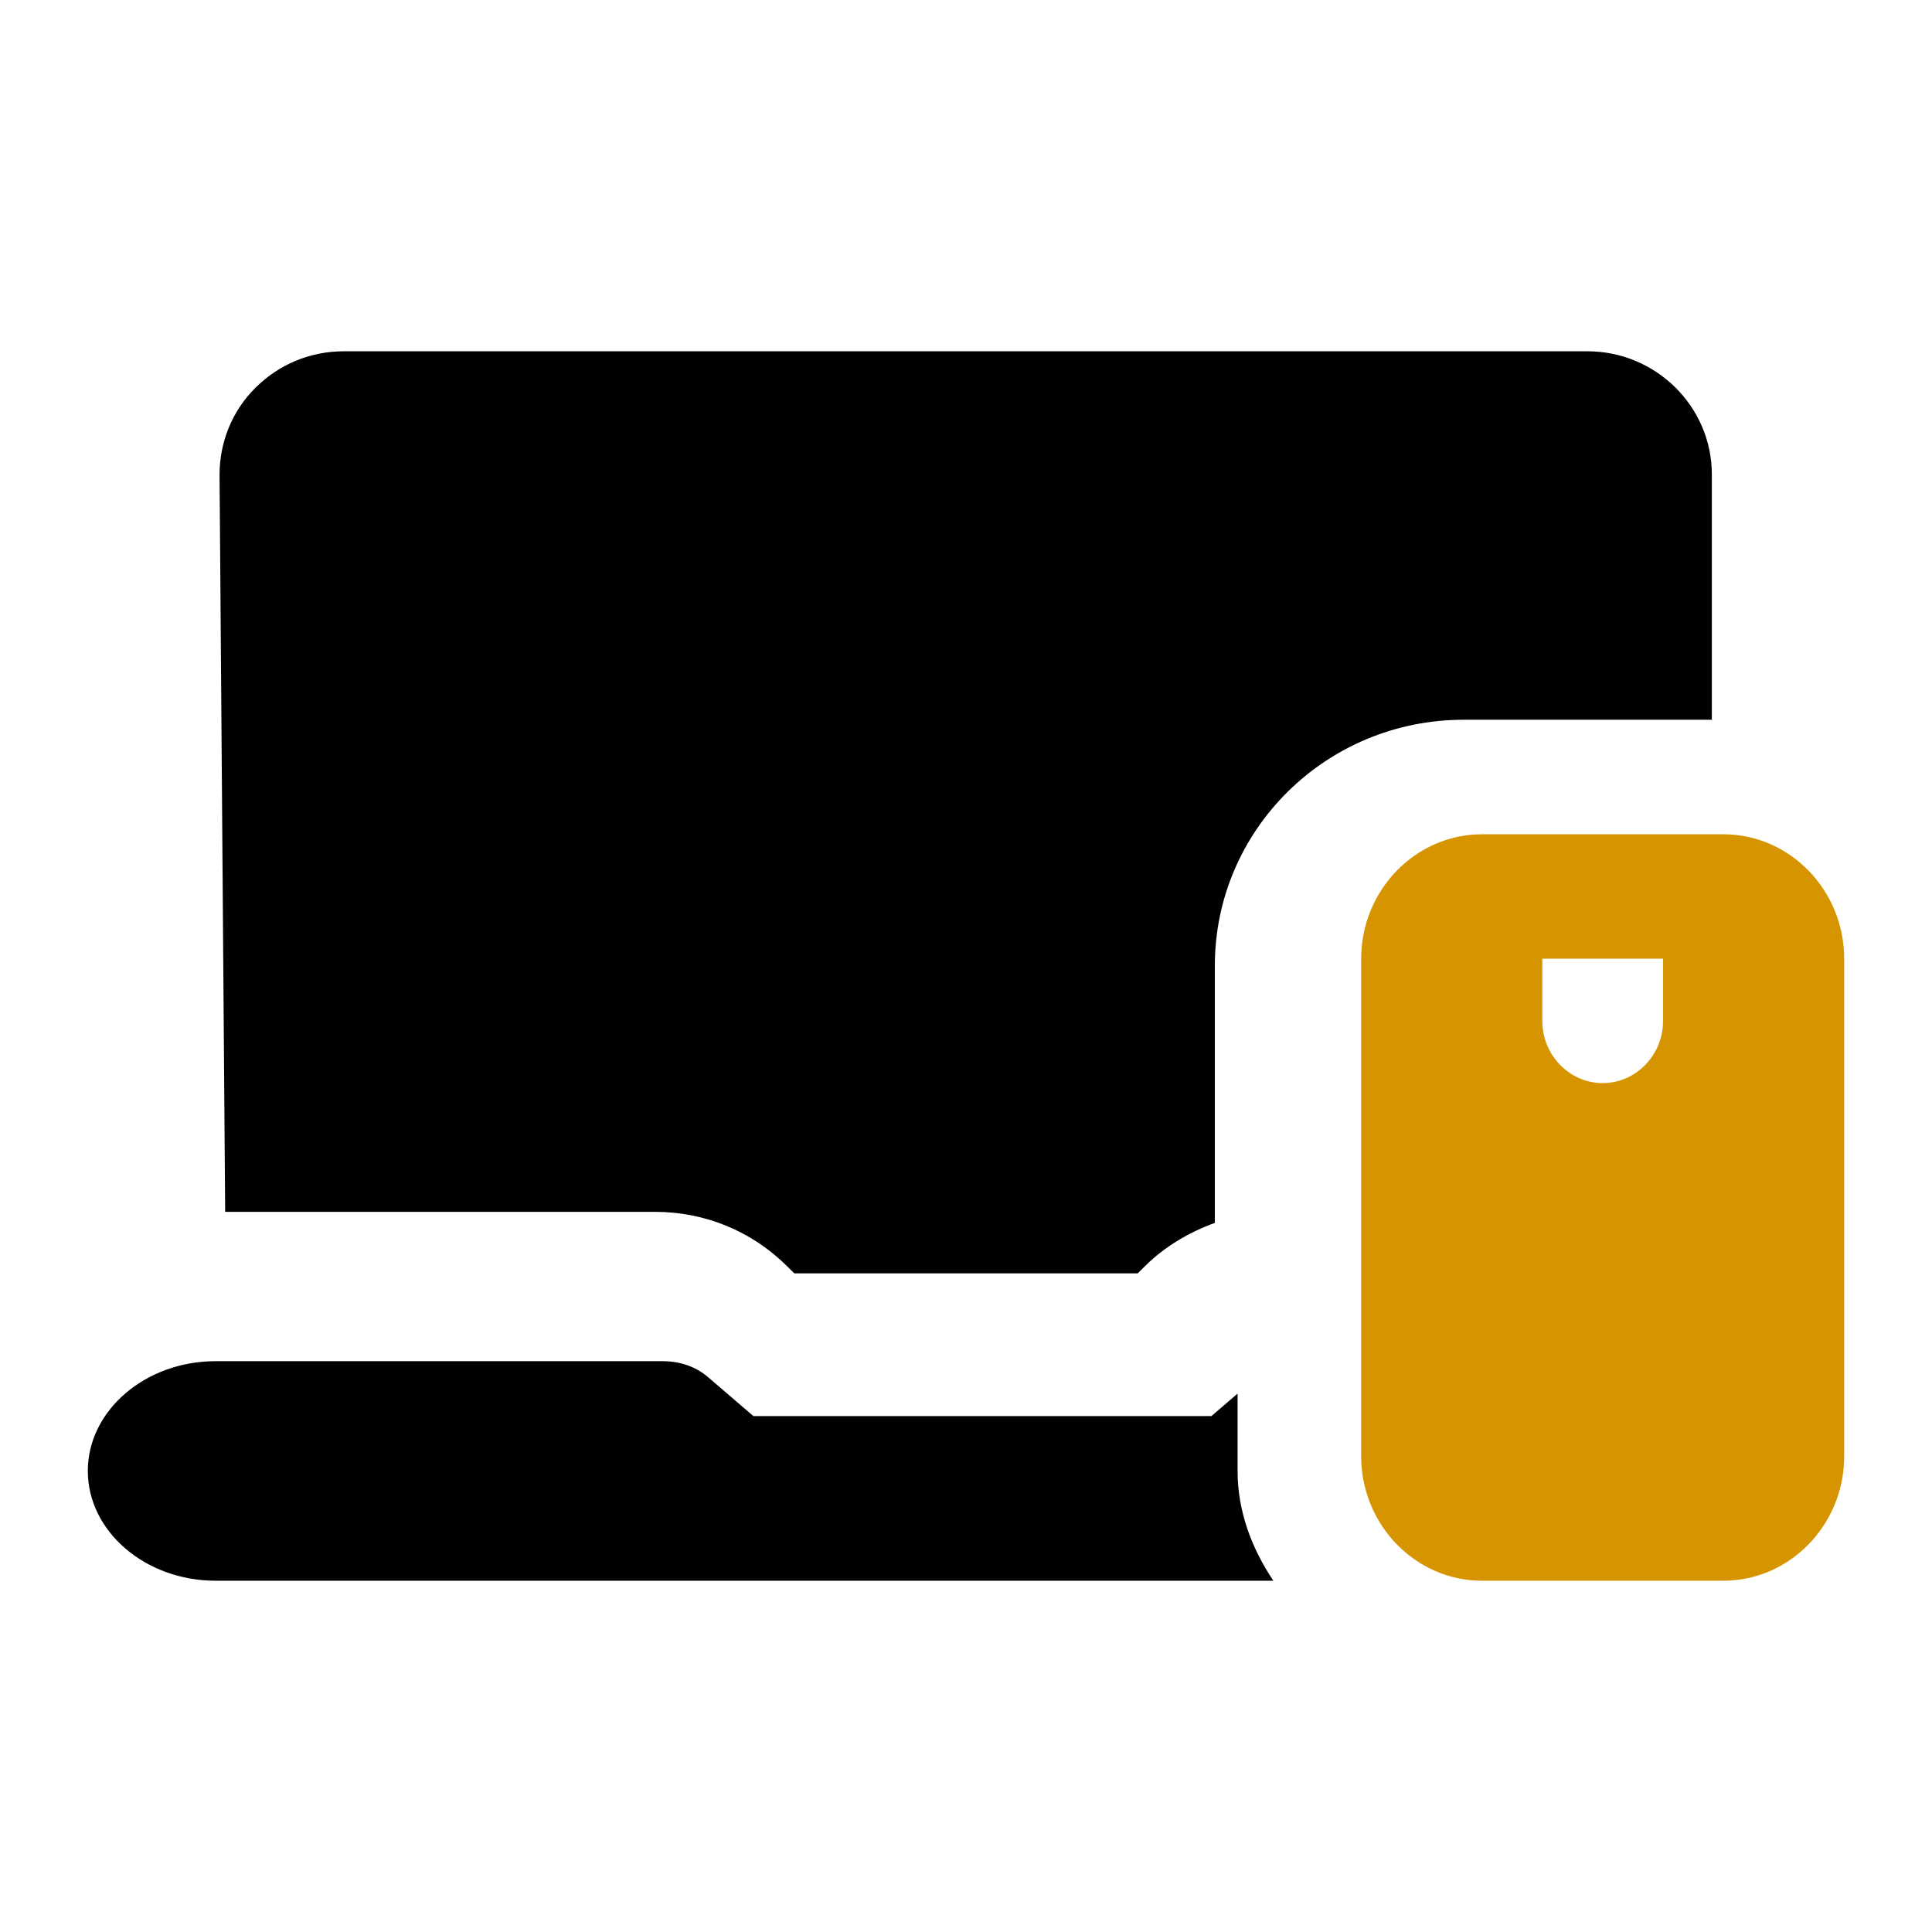
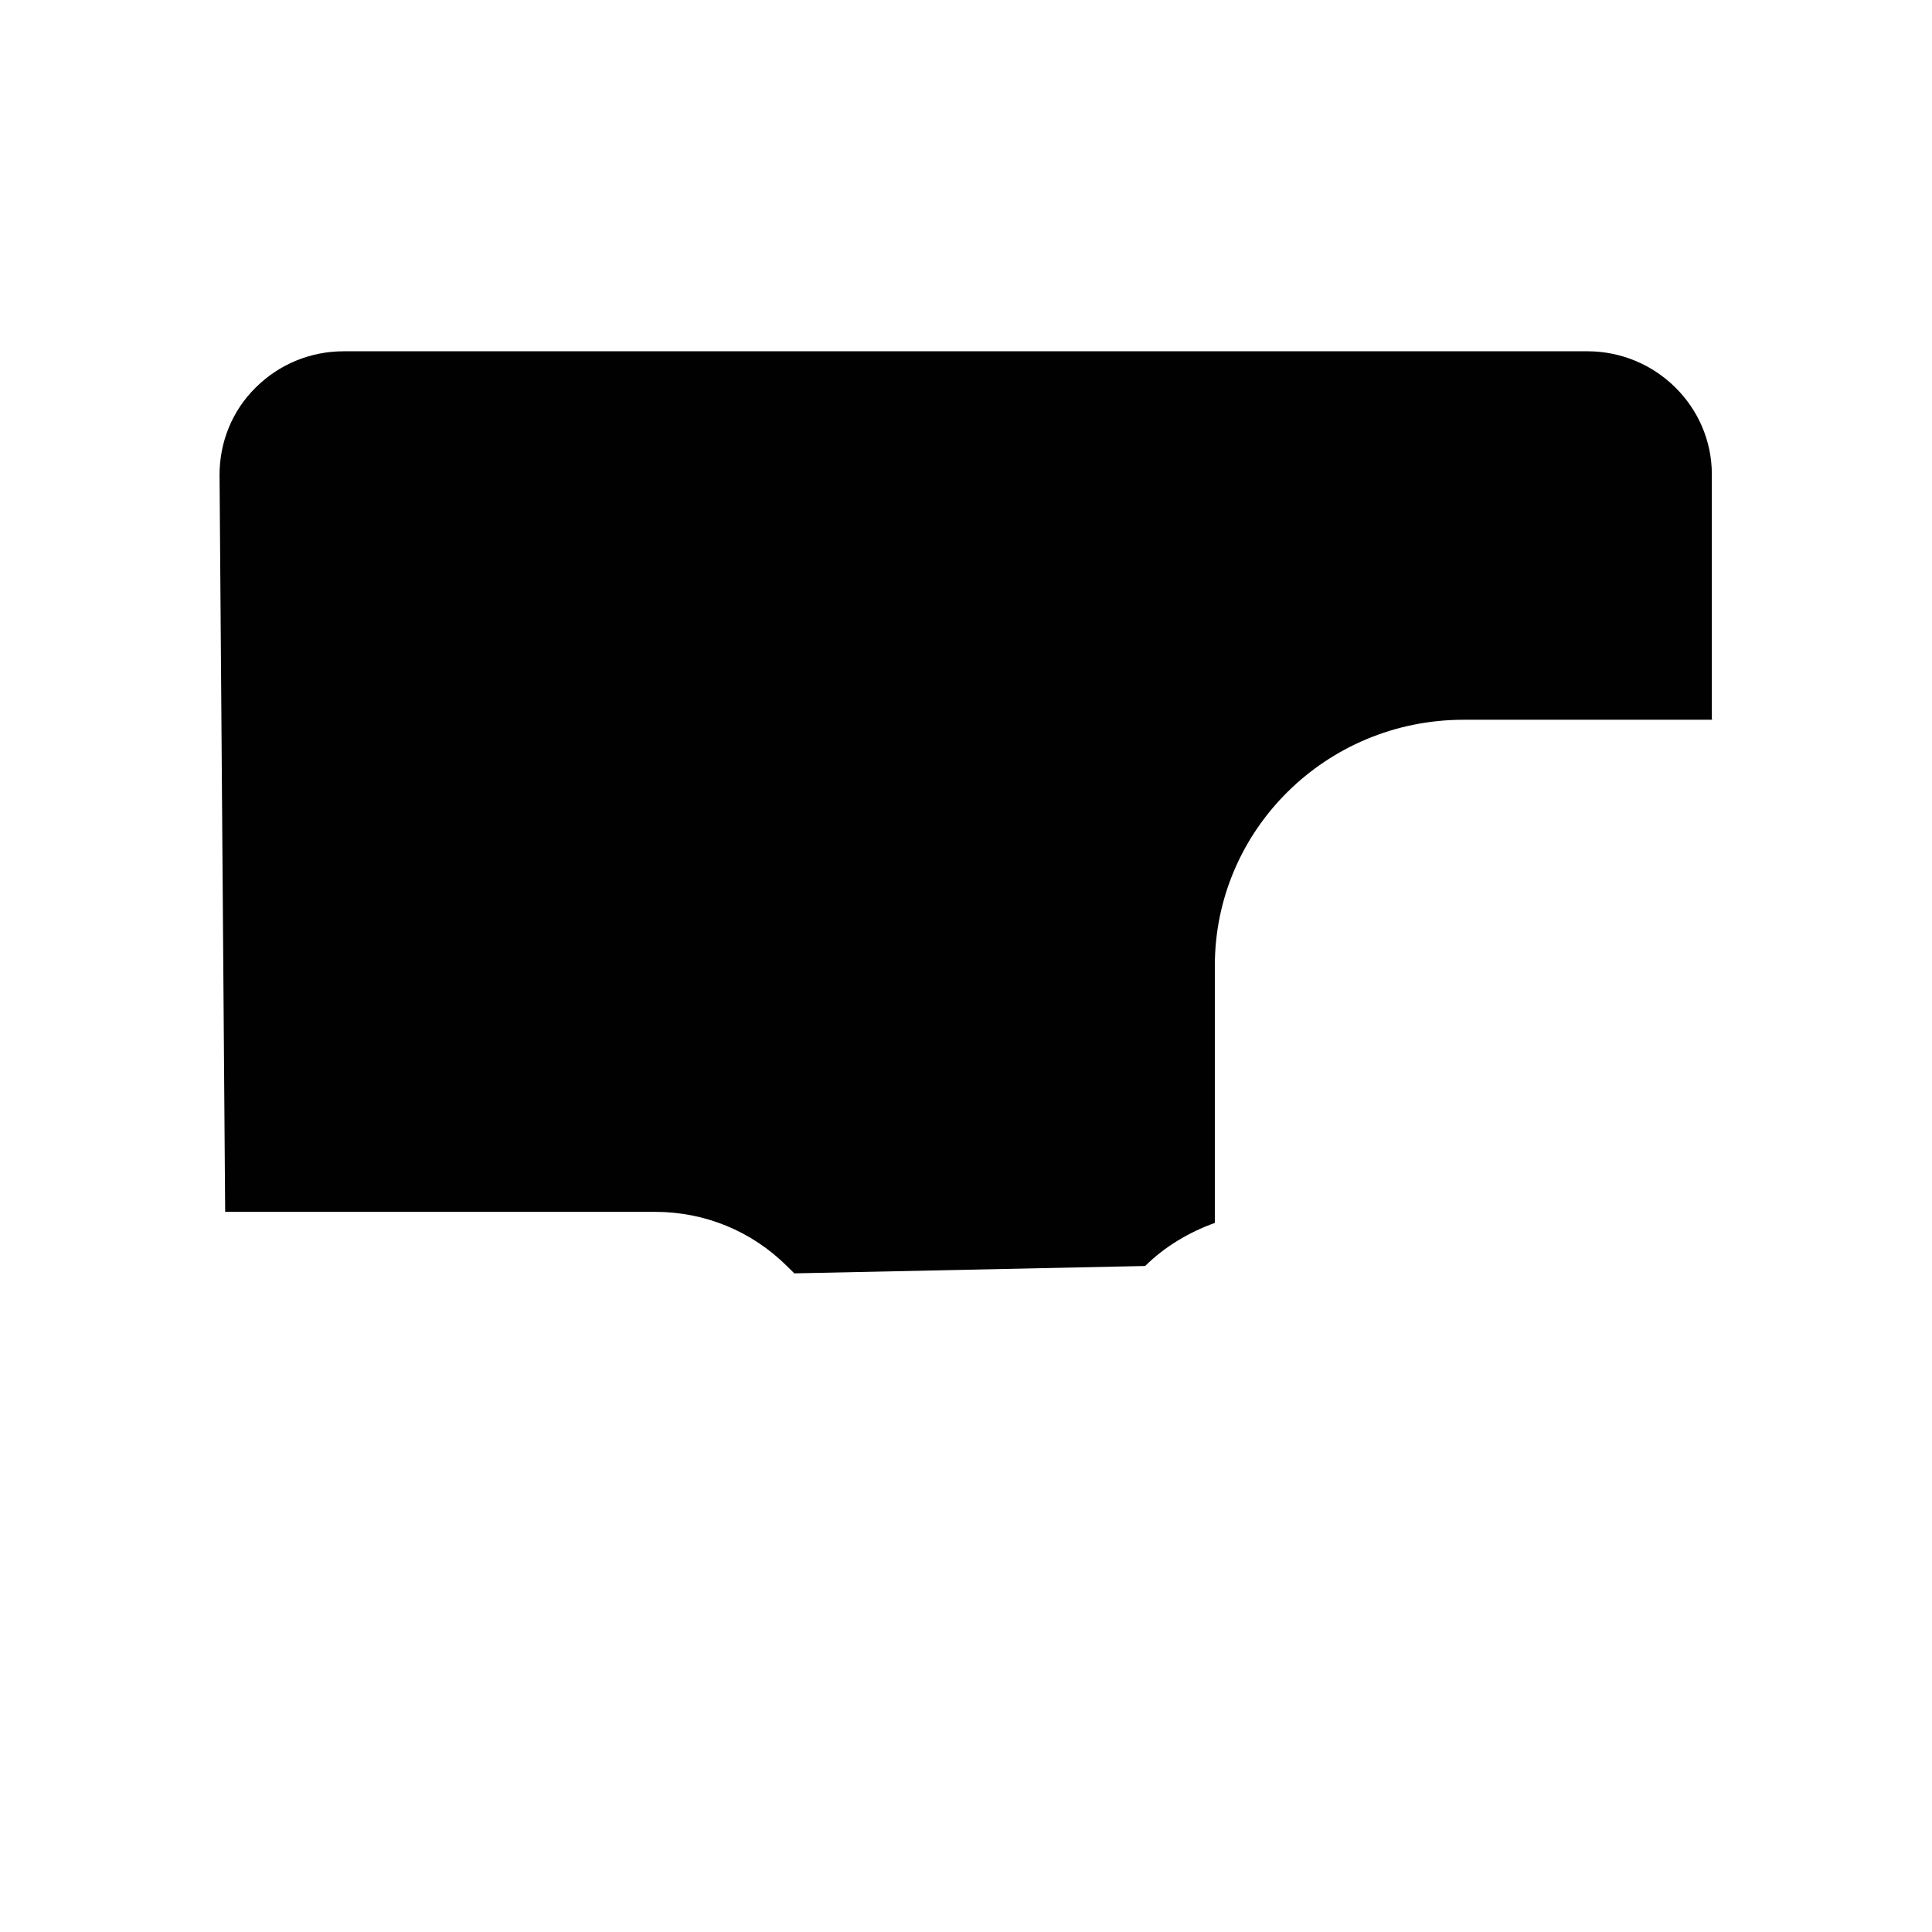
<svg xmlns="http://www.w3.org/2000/svg" width="44" height="44" viewBox="0 0 44 44" fill="none">
-   <path d="M39.25 19H33.75C32.237 19 31 20.275 31 21.833V33.167C31 34.725 32.237 36 33.75 36H39.25C40.763 36 42 34.725 42 33.167V21.833C42 20.275 40.763 19 39.25 19ZM37.875 23.25C37.875 24.029 37.256 24.667 36.5 24.667C35.744 24.667 35.125 24.029 35.125 23.25V21.833H37.875V23.25Z" fill="#D69500" />
-   <path d="M28.185 31.738L27.589 32.25H17.158L16.125 31.363C15.849 31.125 15.486 31 15.093 31H4.909C3.309 31 2 32.125 2 33.5C2 34.875 3.309 36 4.909 36H29C28.505 35.263 28.185 34.413 28.185 33.5V31.738Z" fill="#010101" />
-   <path d="M38.986 16.406V10.802C38.986 9.261 37.711 8 36.153 8H7.833C7.068 8 6.36 8.294 5.822 8.827C5.283 9.359 5 10.073 5 10.816L5.128 27.599H14.917C16.05 27.599 17.113 28.033 17.92 28.832L18.09 29H25.91L26.08 28.832C26.533 28.384 27.086 28.061 27.667 27.851V21.995C27.667 18.899 30.203 16.392 33.333 16.392H39L38.986 16.406Z" fill="#010101" />
+   <path d="M38.986 16.406V10.802C38.986 9.261 37.711 8 36.153 8H7.833C7.068 8 6.36 8.294 5.822 8.827C5.283 9.359 5 10.073 5 10.816L5.128 27.599H14.917C16.05 27.599 17.113 28.033 17.92 28.832L18.09 29L26.08 28.832C26.533 28.384 27.086 28.061 27.667 27.851V21.995C27.667 18.899 30.203 16.392 33.333 16.392H39L38.986 16.406Z" fill="#010101" />
</svg>